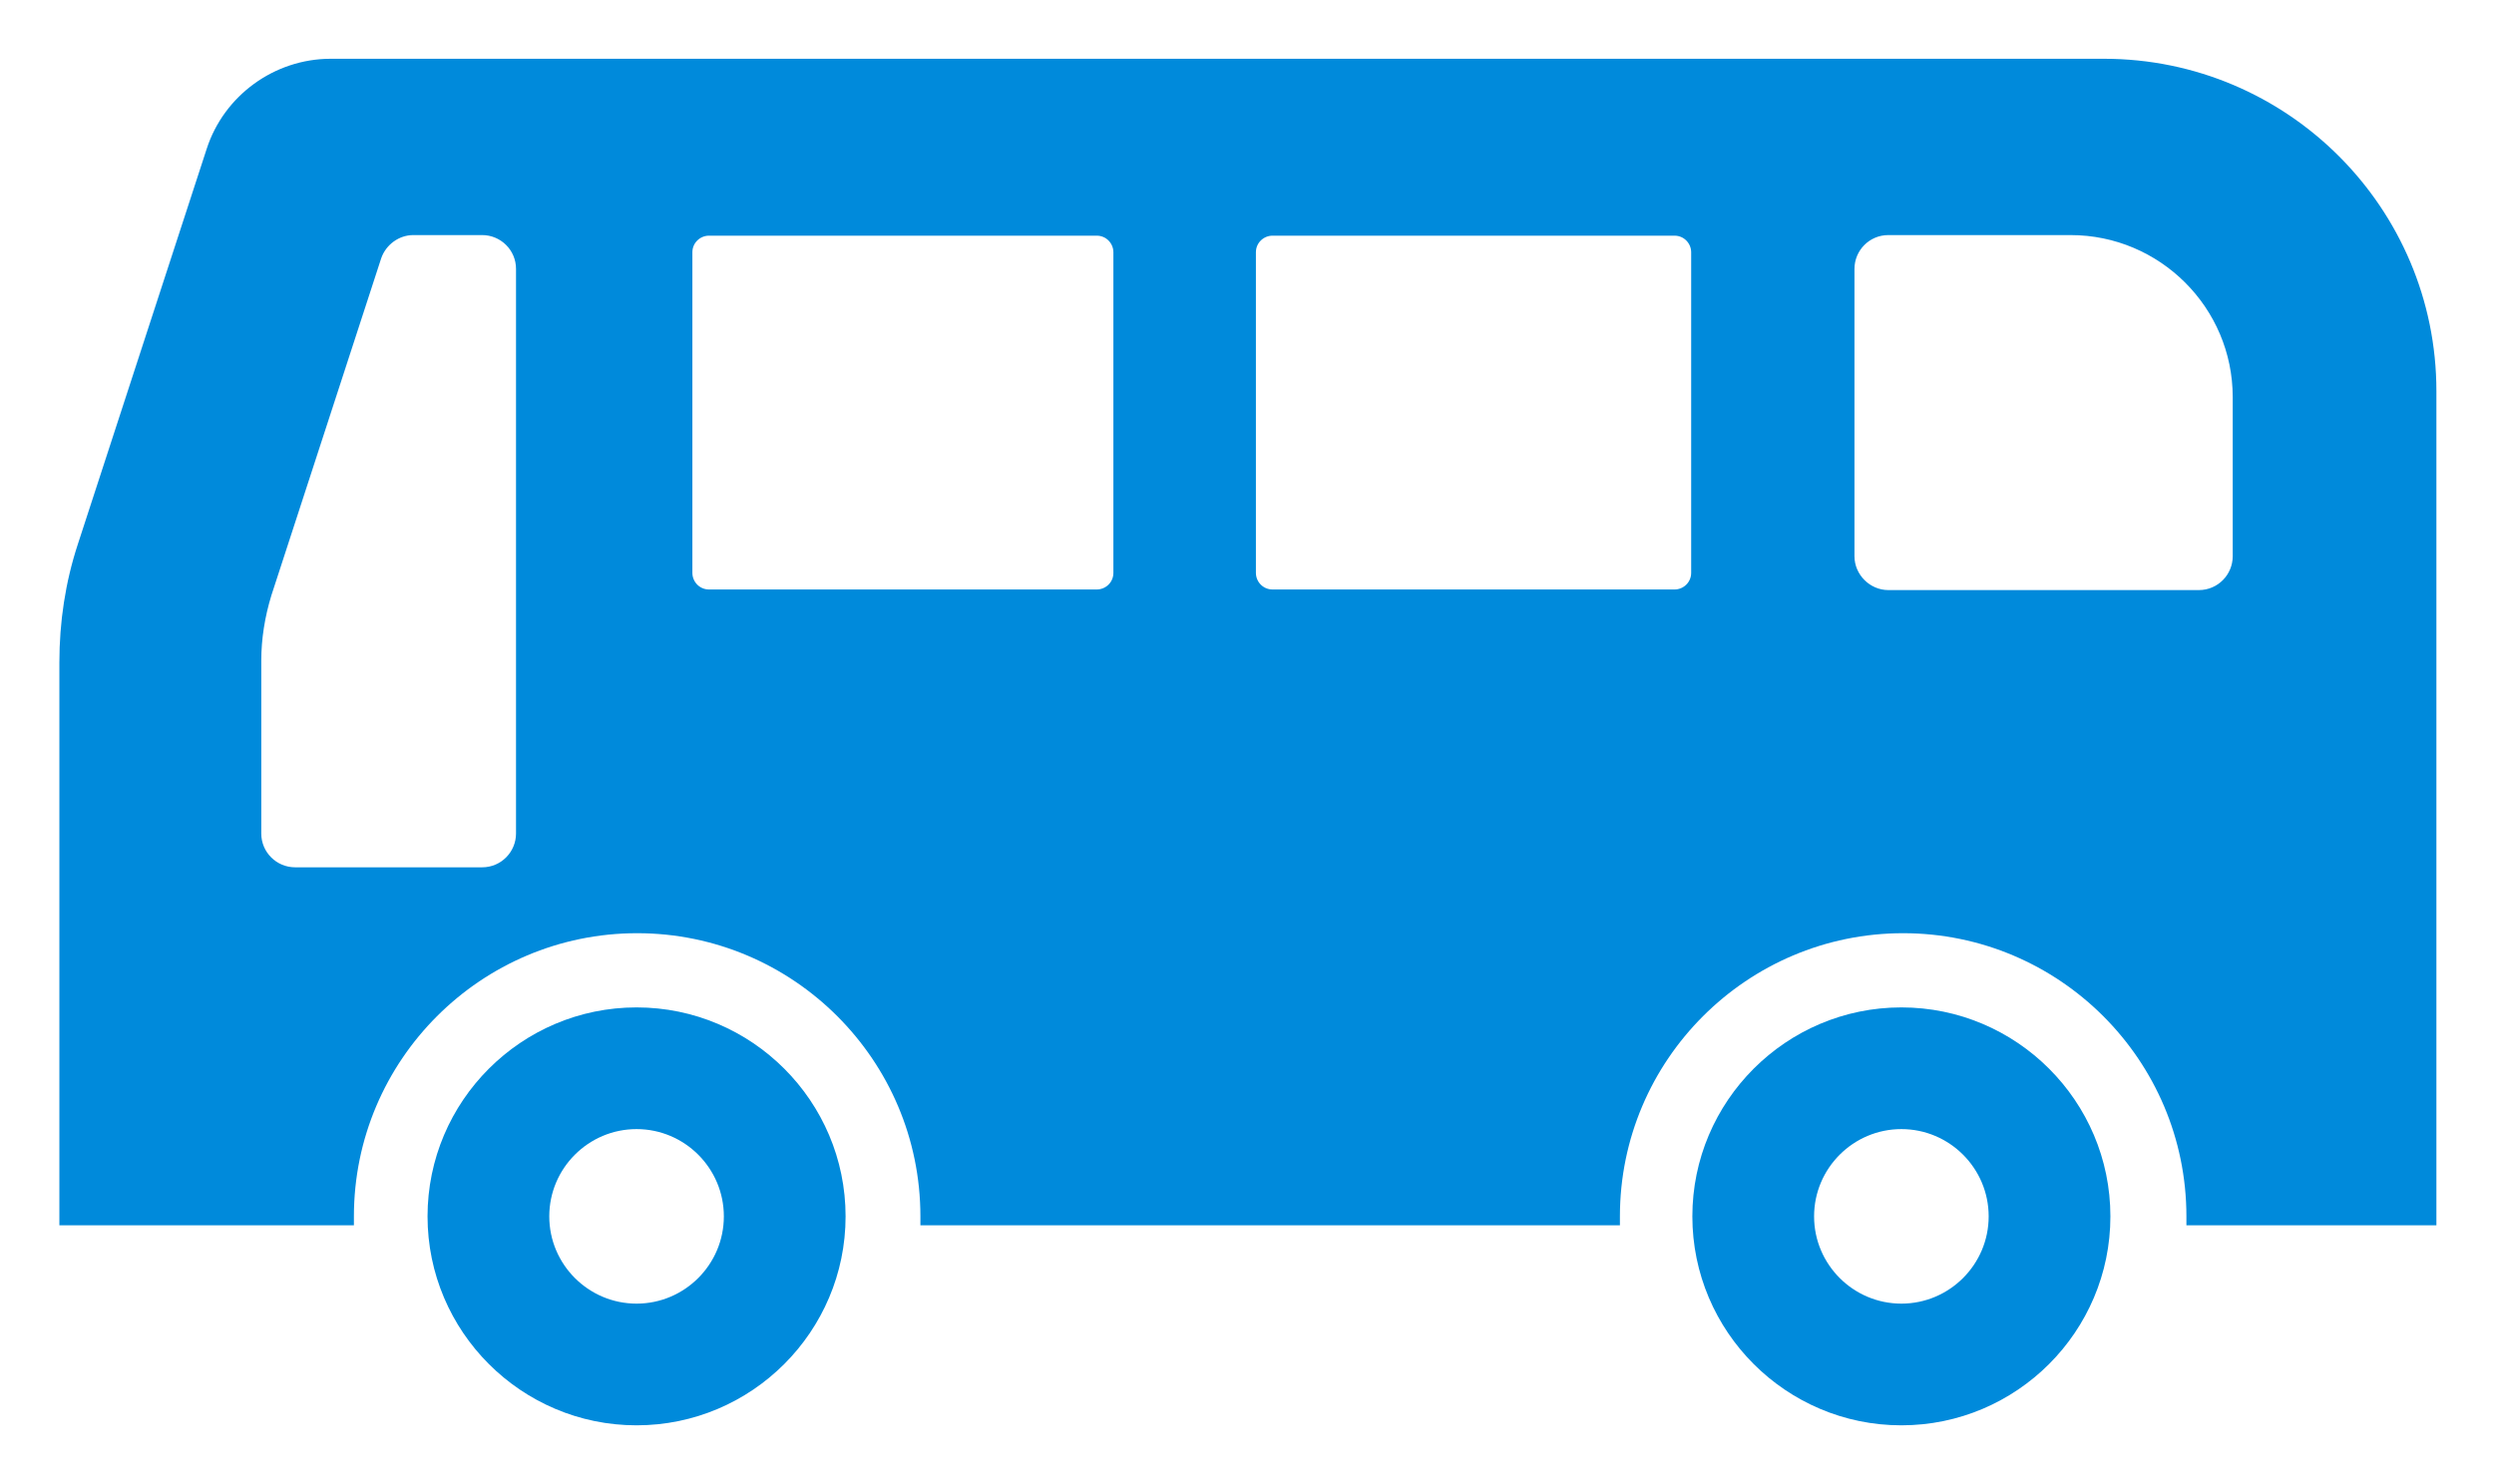
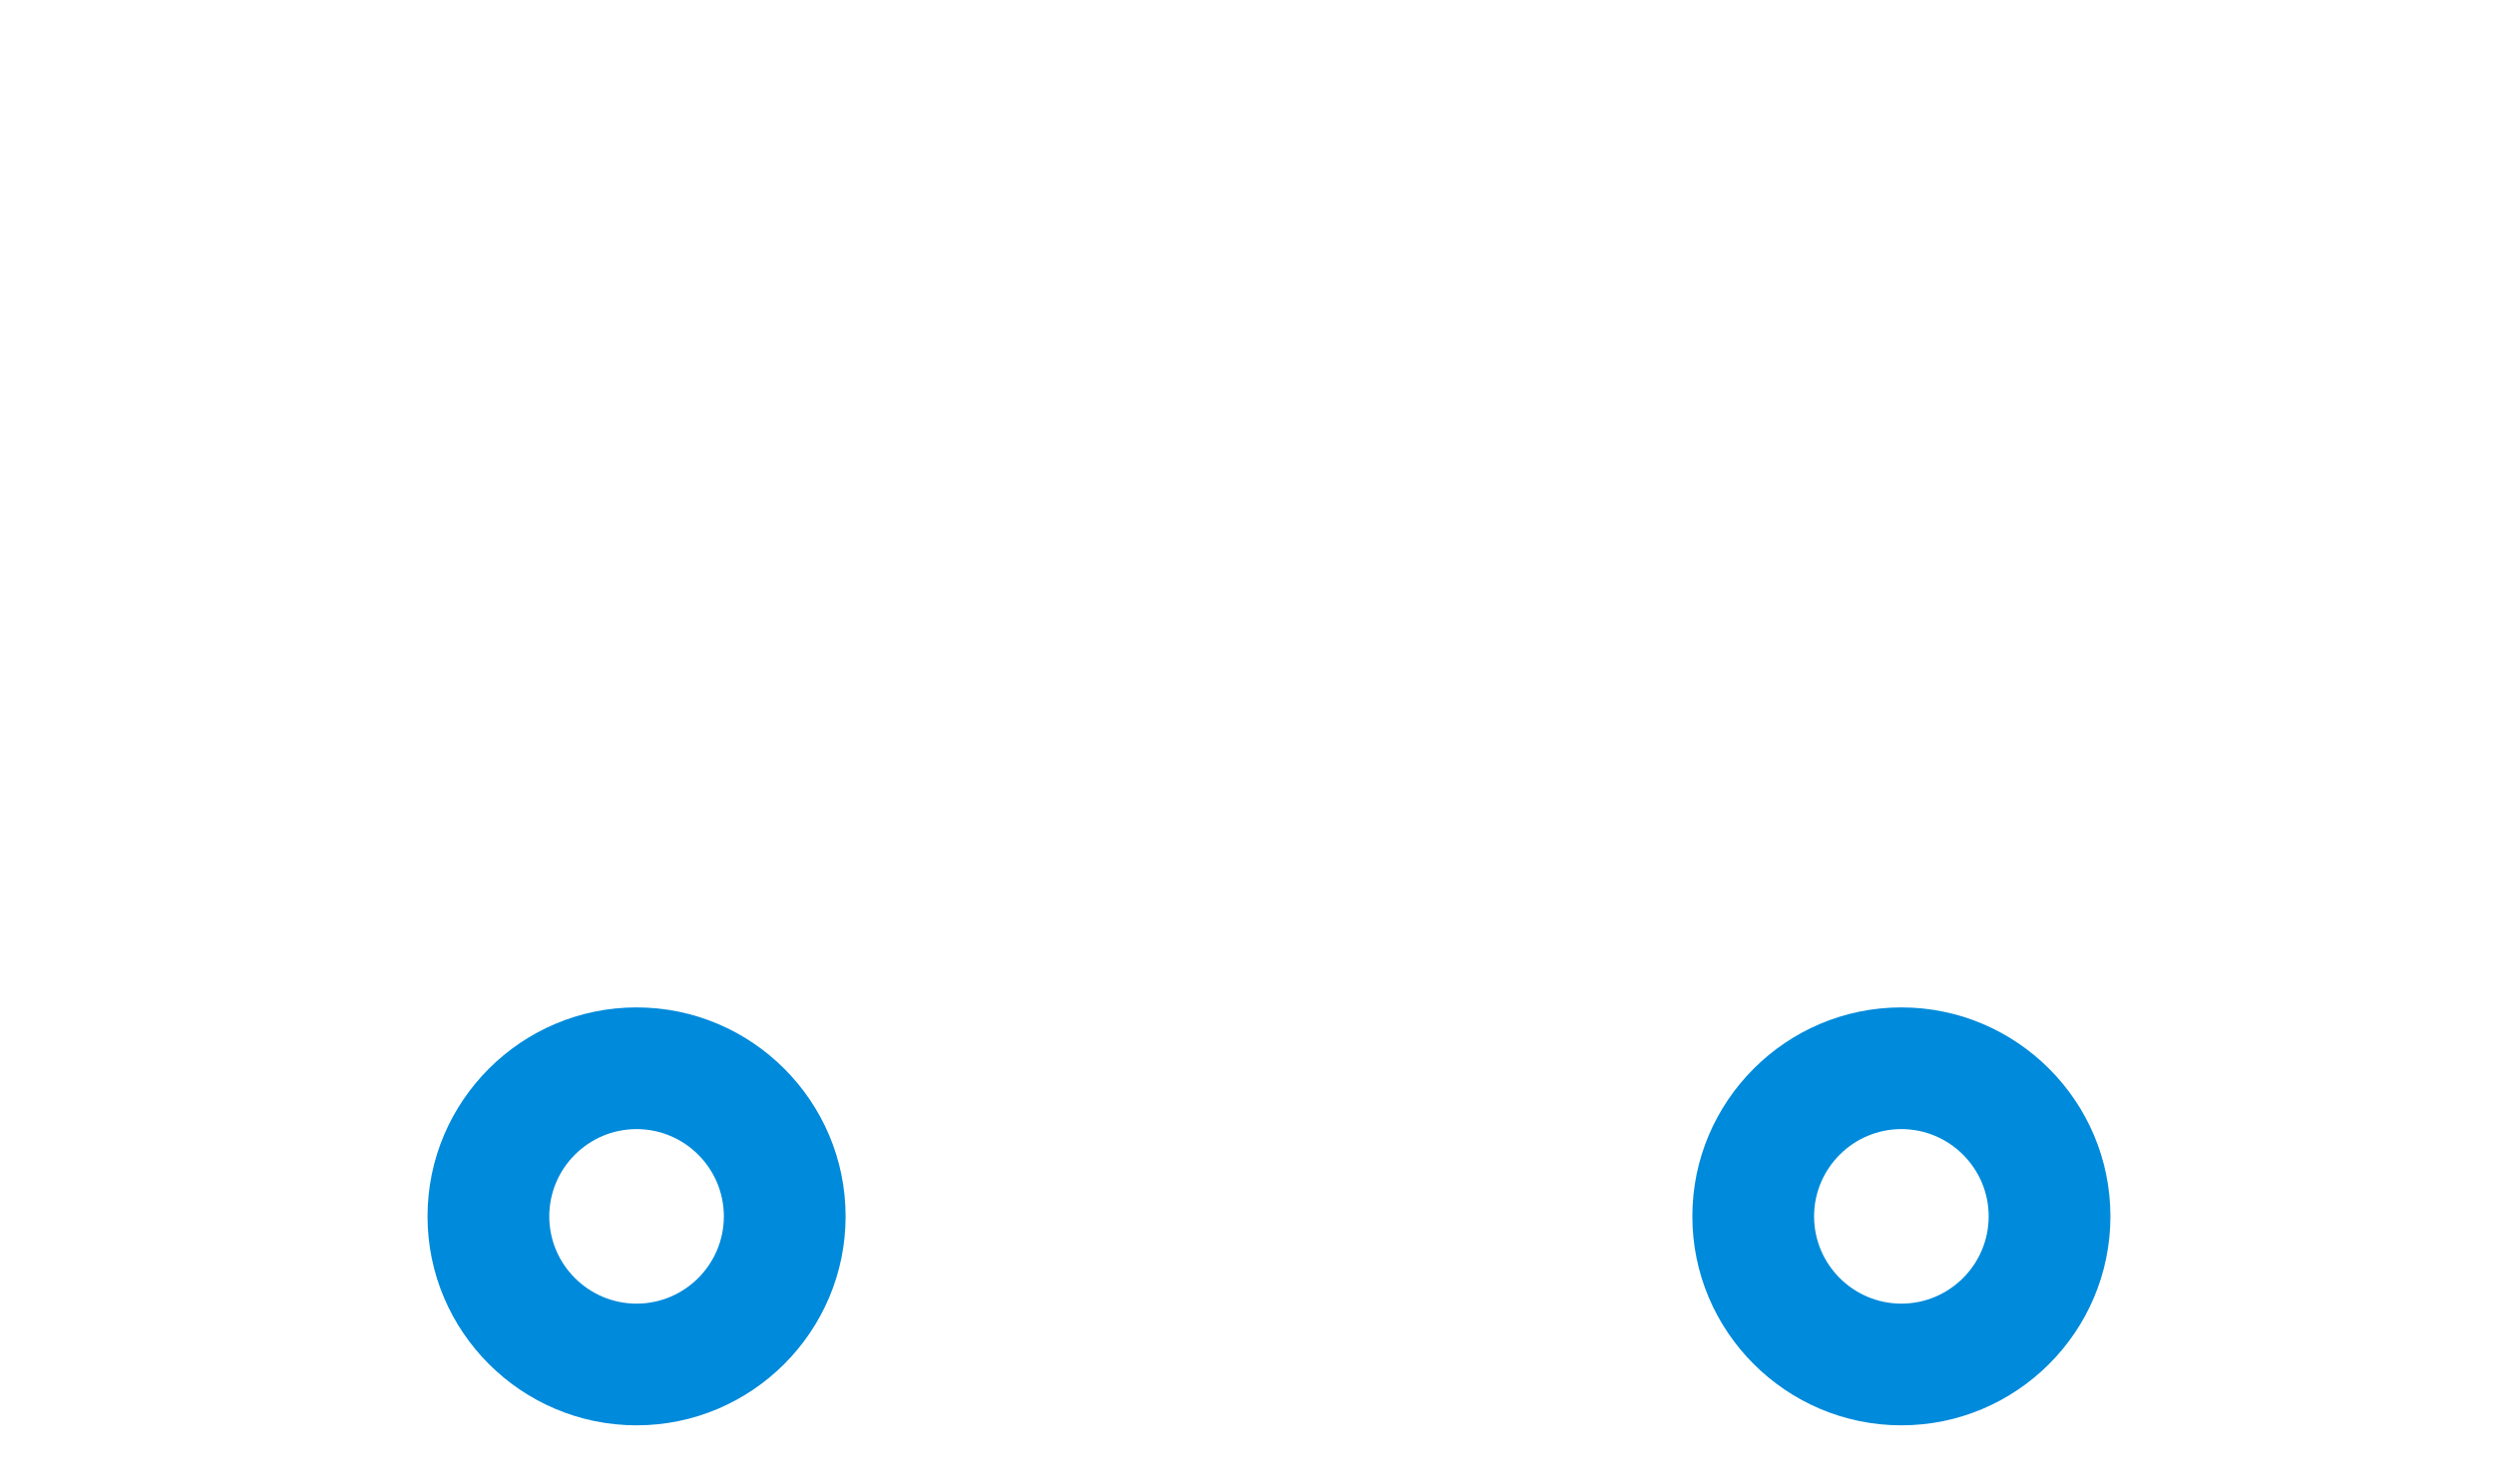
<svg xmlns="http://www.w3.org/2000/svg" id="Layer_2" data-name="Layer 2" viewBox="0 0 42 25">
  <defs>
    <style>
      .cls-1 {
        fill: #008adb;
      }

      .cls-2 {
        fill: none;
      }
    </style>
  </defs>
  <g id="background">
    <rect class="cls-2" width="42" height="25" />
  </g>
  <g id="header_sidebtn_footer" data-name="header,sidebtn,footer">
    <g>
-       <path class="cls-1" d="m35.4.99H5.57c-.95,0-1.8.62-2.09,1.52l-2.17,6.66c-.21.64-.31,1.31-.31,1.99v9.48h4.96c0-.05,0-.1,0-.15,0-2.63,2.14-4.77,4.77-4.77s4.77,2.14,4.77,4.77c0,.05,0,.1,0,.15h11.78c0-.05,0-.1,0-.15,0-2.63,2.14-4.77,4.77-4.77s4.77,2.14,4.77,4.77c0,.05,0,.1,0,.15h4.21V6.59c0-3.09-2.51-5.6-5.6-5.6ZM8.69,14.04c0,.31-.25.57-.57.57h-3.15c-.31,0-.57-.25-.57-.57v-2.91c0-.37.06-.74.17-1.1l1.85-5.68c.08-.23.3-.39.54-.39h1.16c.31,0,.57.25.57.57v9.51h0Zm10.06-4.39c0,.16-.13.28-.28.28h-6.53c-.16,0-.28-.13-.28-.28v-5.4c0-.16.13-.28.28-.28h6.53c.16,0,.28.13.28.28v5.4Zm9.73,0c0,.16-.13.28-.28.28h-6.77c-.16,0-.28-.13-.28-.28v-5.4c0-.16.13-.28.28-.28h6.77c.16,0,.28.13.28.28v5.4h0Zm9.12-.28c0,.31-.25.57-.57.57h-5.23c-.31,0-.57-.26-.57-.57v-4.84c0-.31.25-.57.57-.57h3.07c1.5,0,2.73,1.22,2.73,2.73v2.68Z" />
      <path class="cls-1" d="m10.72,16.97c-1.94,0-3.52,1.58-3.52,3.52s1.58,3.52,3.52,3.52,3.52-1.58,3.52-3.52-1.58-3.52-3.52-3.52Zm0,4.99c-.81,0-1.47-.66-1.47-1.47s.66-1.47,1.47-1.47,1.47.66,1.47,1.47c0,.81-.66,1.47-1.47,1.47Z" />
      <path class="cls-1" d="m32.02,16.97c-1.94,0-3.52,1.58-3.52,3.52s1.58,3.52,3.52,3.52,3.52-1.58,3.52-3.52c0-1.94-1.58-3.52-3.52-3.52Zm0,4.99c-.81,0-1.47-.66-1.47-1.47s.66-1.47,1.47-1.47,1.47.66,1.47,1.47c0,.81-.66,1.47-1.47,1.47Z" />
    </g>
  </g>
</svg>